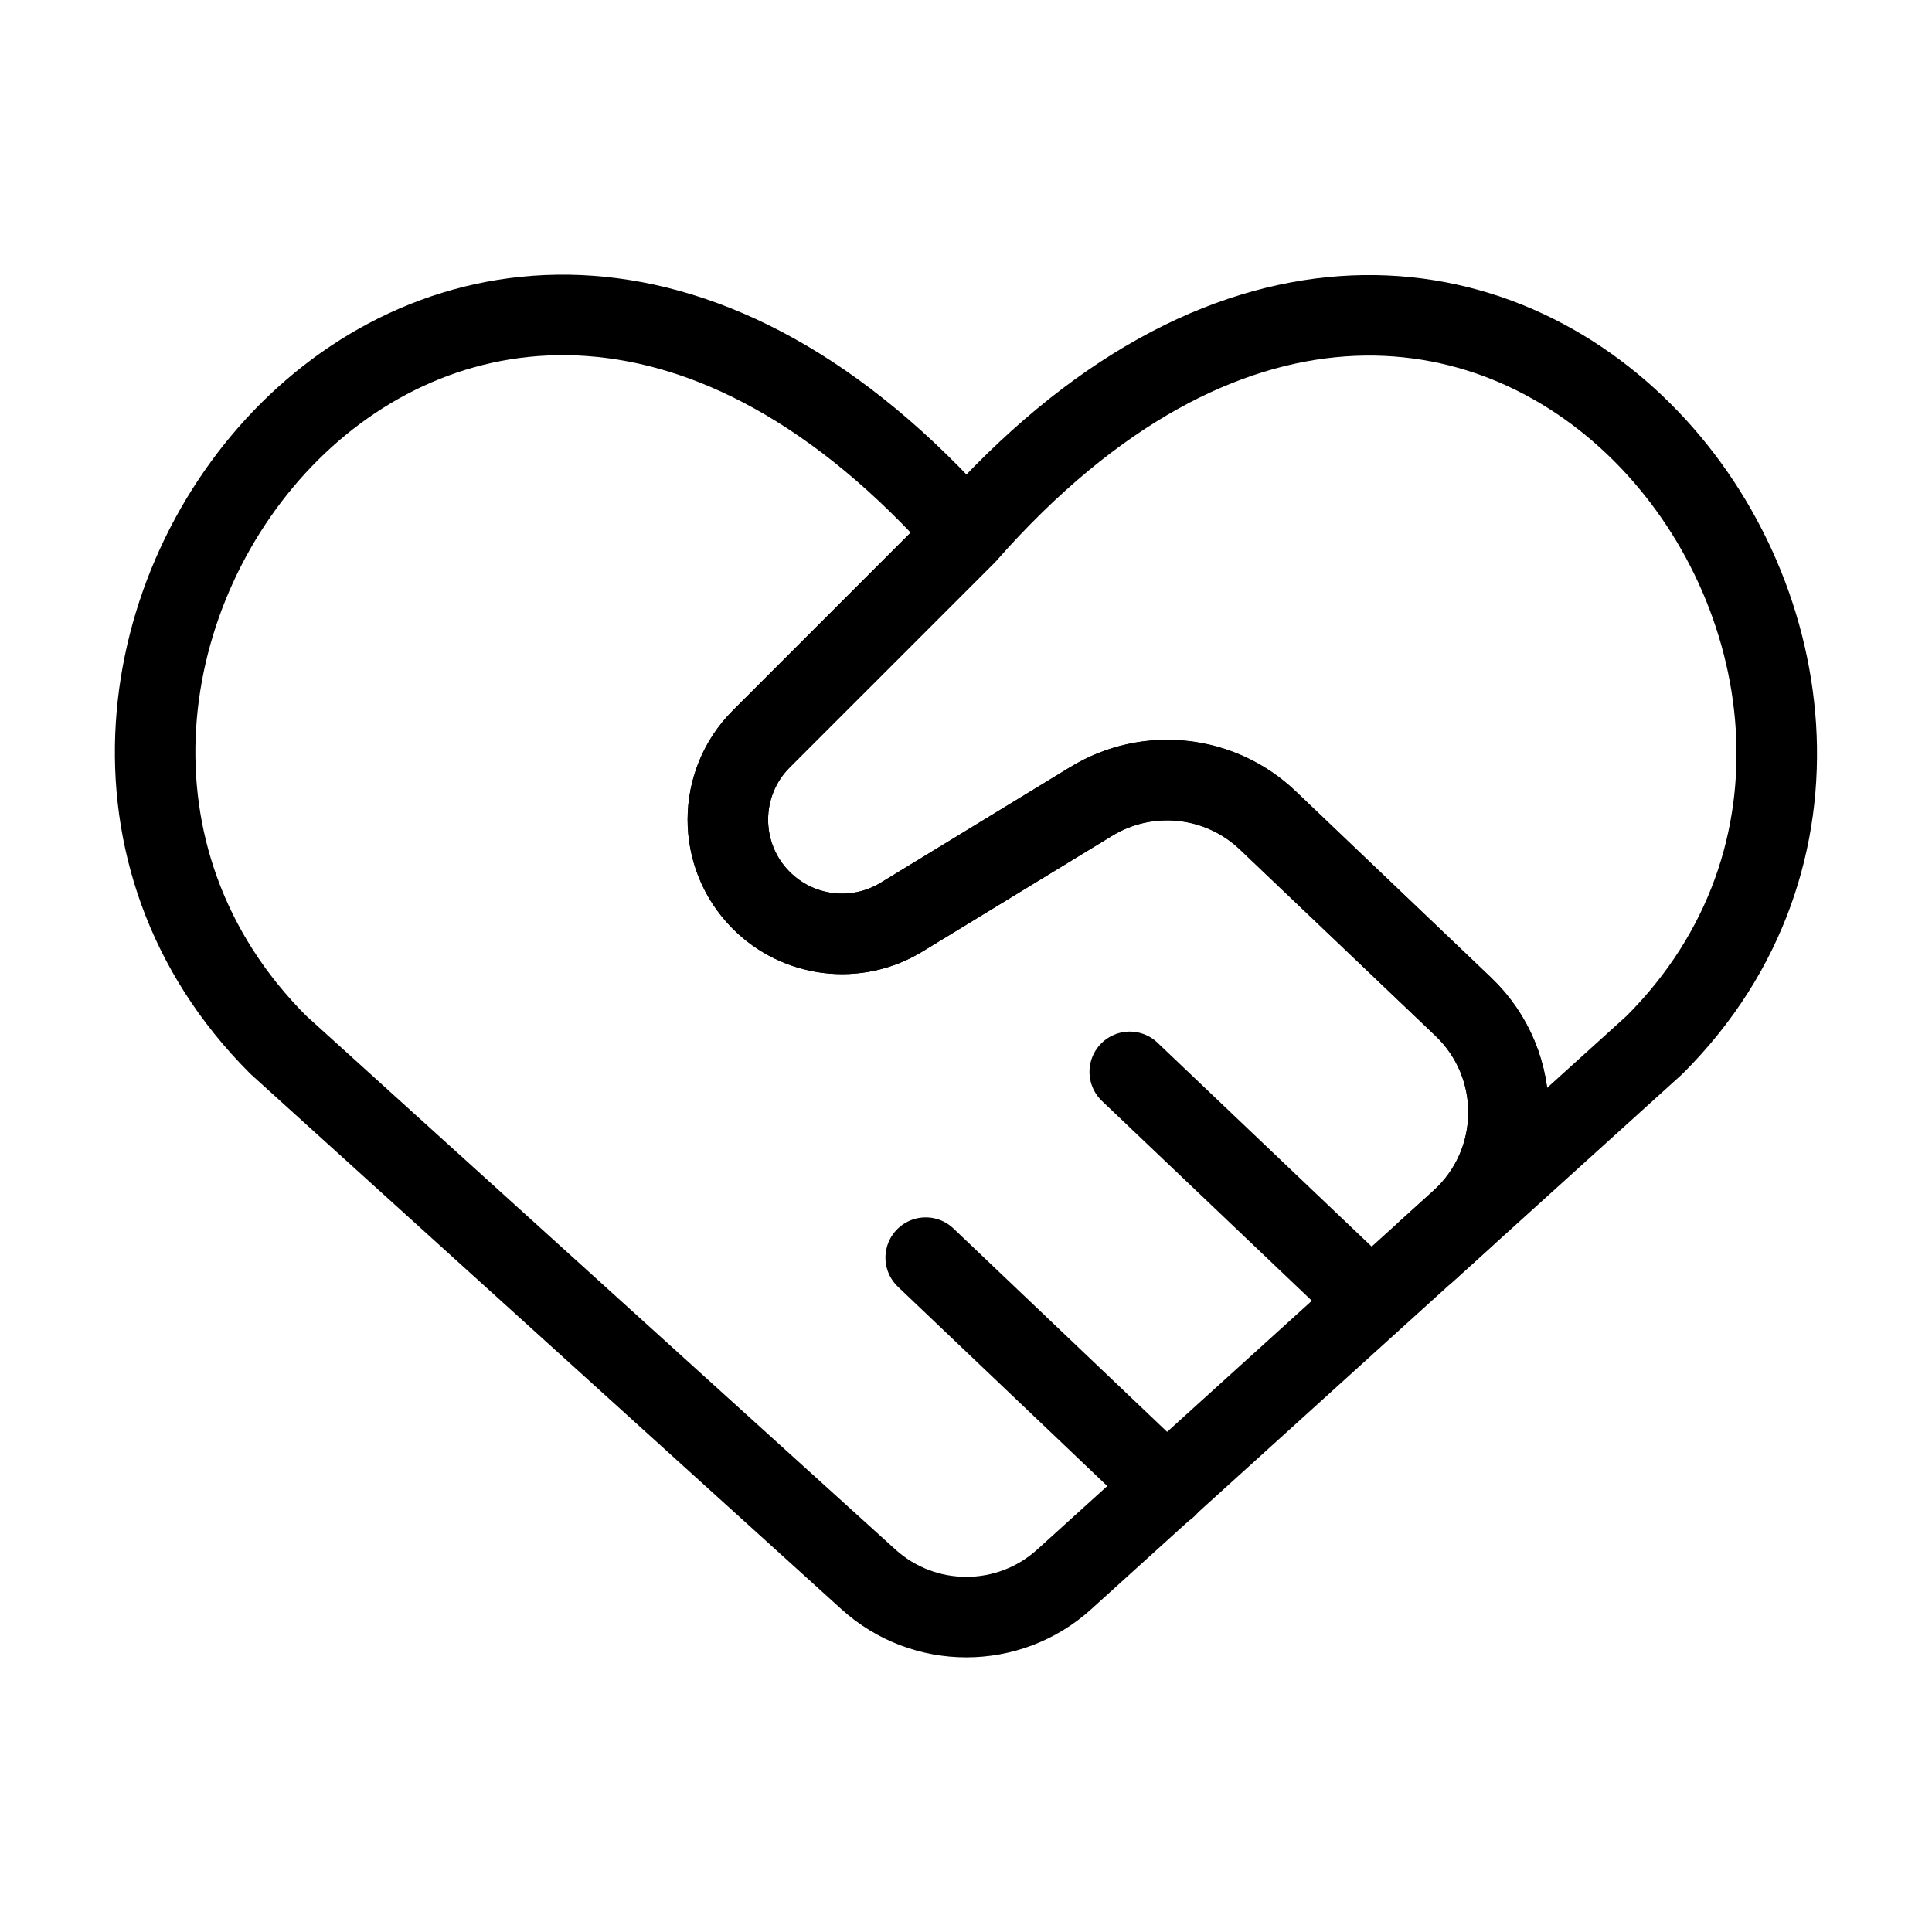
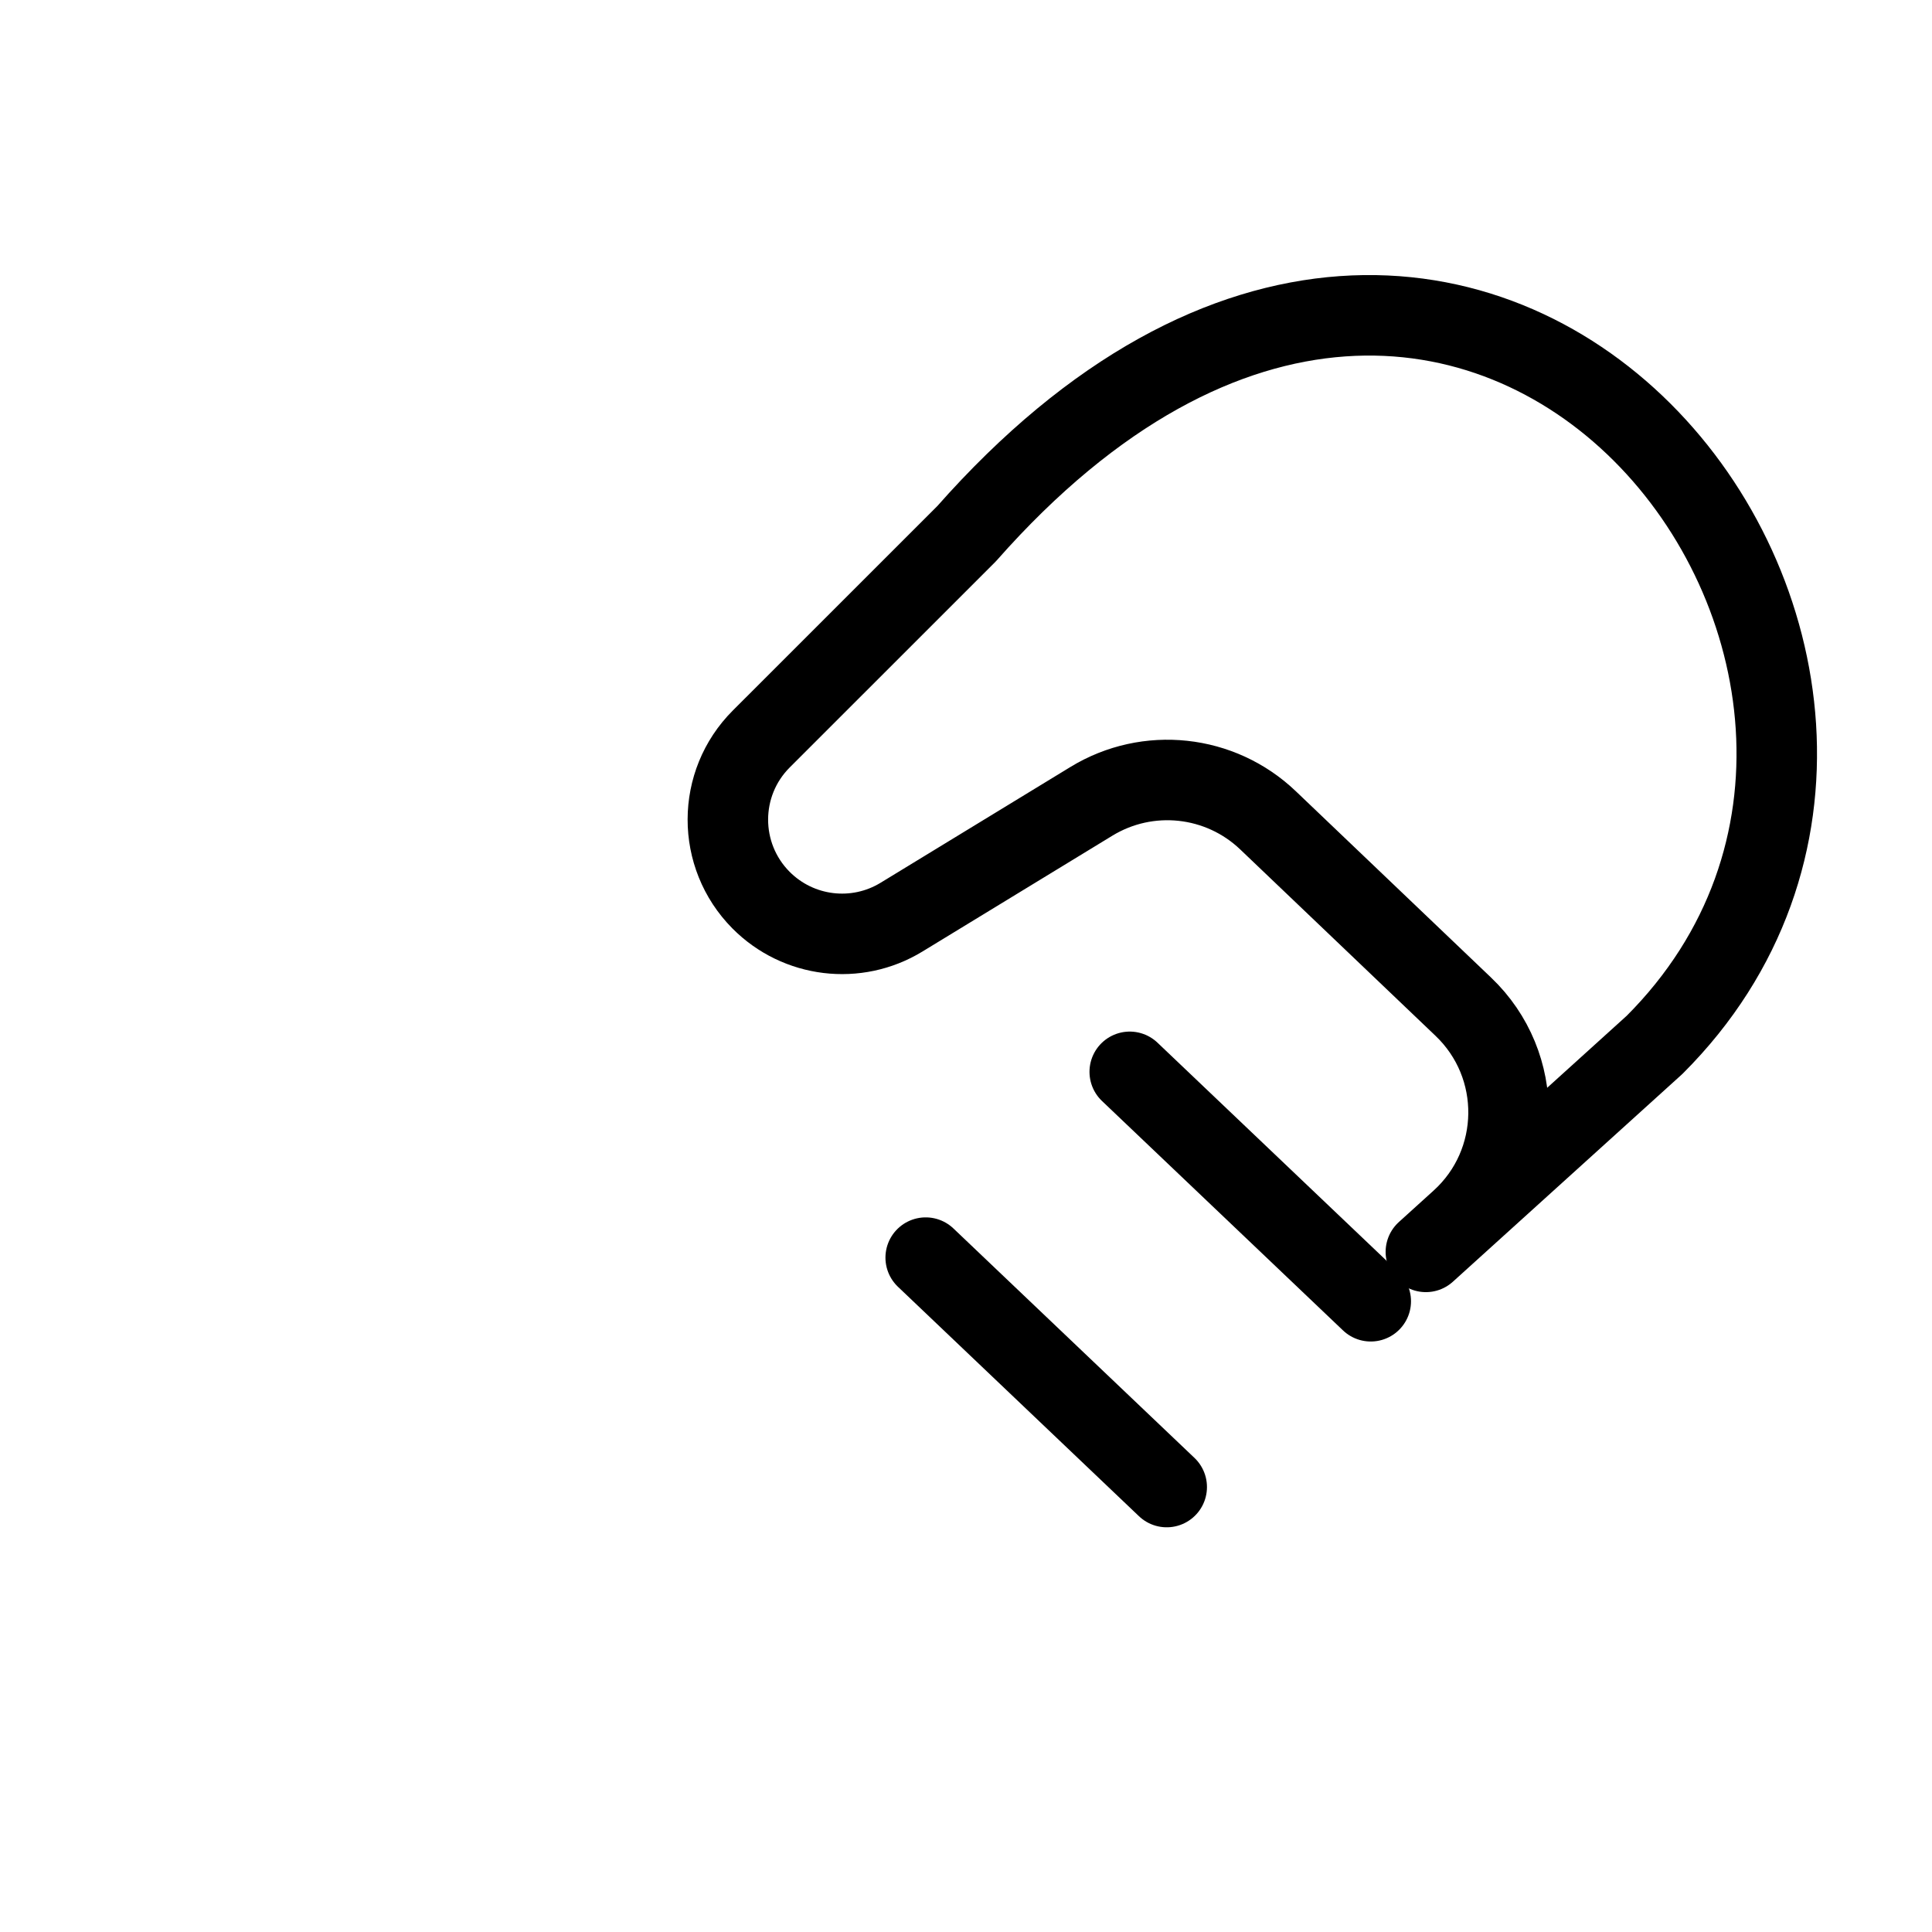
<svg xmlns="http://www.w3.org/2000/svg" width="36" height="36" viewBox="0 0 36 36" fill="none">
-   <path d="M16.181 29.428L5.185 19.468C-1.783 12.5 8.46 -0.879 18.006 9.945C18.007 9.945 18.007 9.947 18.006 9.947L14.186 13.768C13.357 14.597 13.354 15.94 14.18 16.771C14.874 17.471 15.957 17.603 16.799 17.09L20.329 14.936C21.379 14.295 22.728 14.439 23.619 15.287L27.264 18.757C28.409 19.847 28.386 21.68 27.214 22.741L19.831 29.428C18.796 30.367 17.217 30.367 16.181 29.428Z" stroke="currentColor" stroke-width="1.5" stroke-linecap="round" stroke-linejoin="round" />
  <path d="M21.051 19.972L25.542 24.247" stroke="currentColor" stroke-width="1.5" stroke-linecap="round" stroke-linejoin="round" />
  <path d="M17.249 23.434L21.74 27.709" stroke="currentColor" stroke-width="1.5" stroke-linecap="round" stroke-linejoin="round" />
  <path d="M26.569 23.327L30.832 19.468C37.754 12.546 27.557 -0.879 18.011 9.945L14.186 13.769C13.357 14.597 13.355 15.94 14.18 16.772C14.874 17.471 15.957 17.603 16.798 17.09L20.336 14.932C21.387 14.29 22.738 14.436 23.628 15.286L27.265 18.757C28.41 19.847 28.388 21.68 27.216 22.741L26.569 23.327Z" stroke="currentColor" stroke-width="1.5" stroke-linecap="round" stroke-linejoin="round" />
</svg>